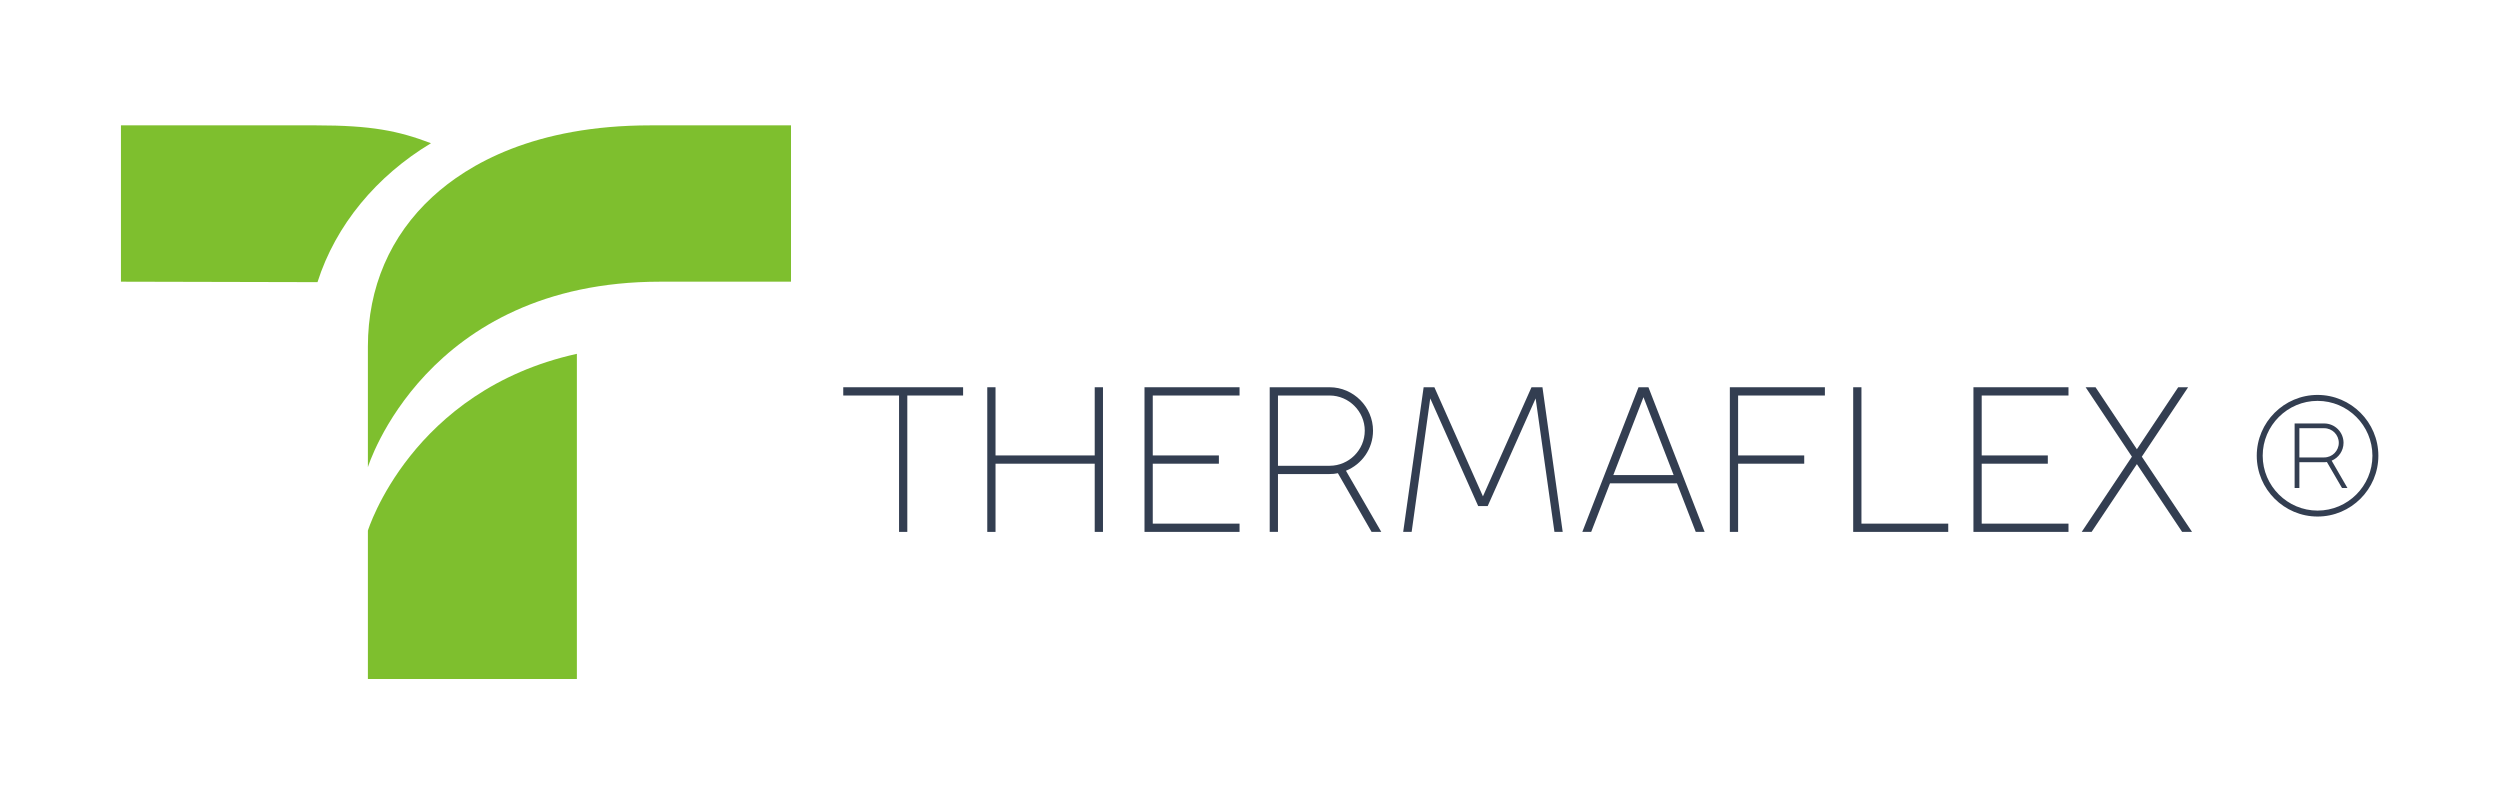
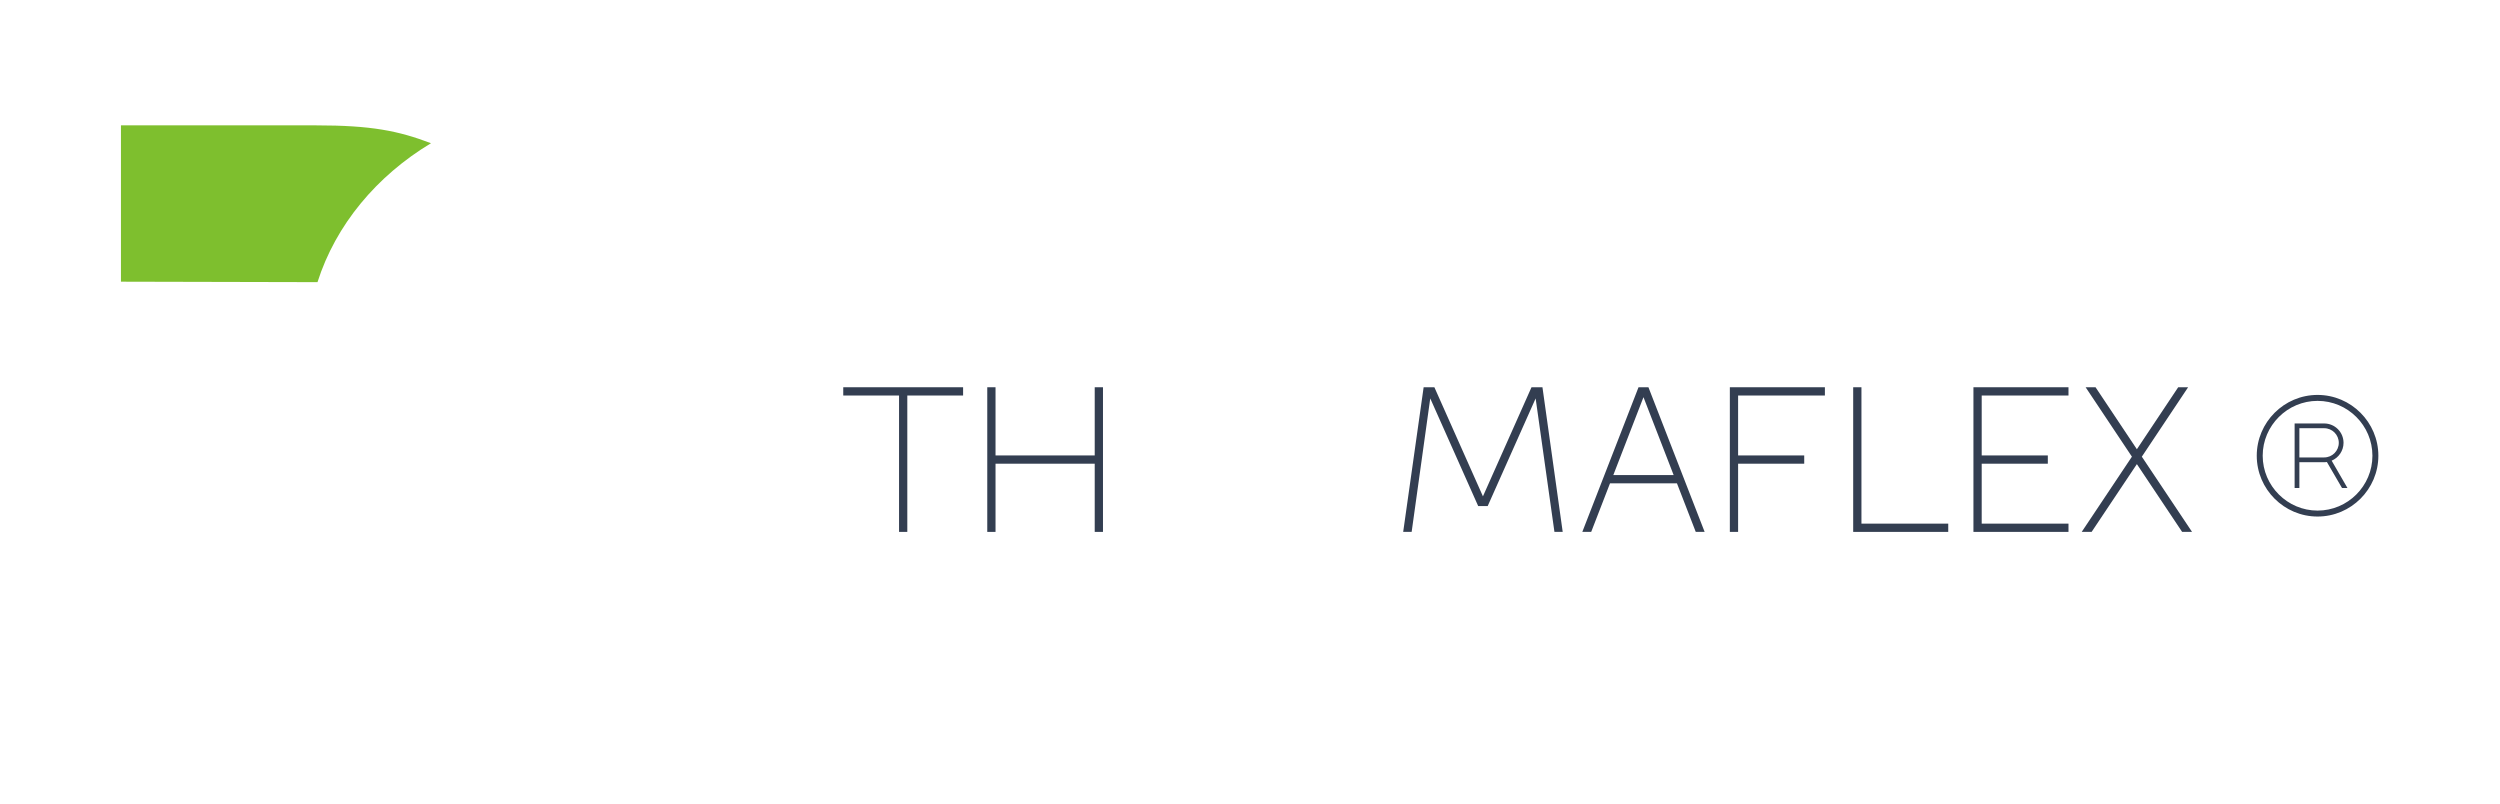
<svg xmlns="http://www.w3.org/2000/svg" xml:space="preserve" width="280mm" height="90mm" version="1.1" style="shape-rendering:geometricPrecision; text-rendering:geometricPrecision; image-rendering:optimizeQuality; fill-rule:evenodd; clip-rule:evenodd" viewBox="0 0 28000 9000">
  <defs>
    <style type="text/css"> .fil0 {fill:#333E51;fill-rule:nonzero} .fil1 {fill:#7EBF2E;fill-rule:nonzero} </style>
  </defs>
  <g id="Слой_x0020_1">
    <g id="_2094158300512">
      <polygon class="fil0" points="10786.71,4429.78 10161.84,4429.78 10161.84,5957.24 10069.31,5957.24 10069.31,4429.78 9444.43,4429.78 9444.43,4337.21 10786.71,4337.21 " />
      <polygon class="fil0" points="12353.36,5957.25 12260.82,5957.25 12260.82,5193.49 11149.92,5193.49 11149.92,5957.25 11057.36,5957.25 11057.36,4337.23 11149.92,4337.23 11149.92,5100.92 12260.82,5100.92 12260.82,4337.23 12353.36,4337.23 " />
-       <polygon class="fil0" points="13882.97,4429.78 12910.93,4429.78 12910.93,5100.9 13651.51,5100.9 13651.51,5193.47 12910.93,5193.47 12910.93,5864.67 13882.97,5864.67 13882.97,5957.24 12818.4,5957.24 12818.4,4337.21 13882.97,4337.21 " />
-       <path class="fil0" d="M15285.33 4823.19c0,-215.22 -178.23,-393.41 -393.46,-393.41l-578.59 0 0 786.87 578.59 0c215.23,0 393.46,-175.9 393.46,-393.46zm76.34 1134.04l-377.26 -657.26c-30.06,6.92 -60.15,9.21 -92.54,9.21l-578.59 0 0 648.05 -92.57 0 0 -1620.02 671.16 0c266.14,0 485.99,219.85 485.99,485.98 0,203.66 -124.99,377.27 -303.18,449.02l395.75 685.02 -108.76 0z" />
      <polygon class="fil0" points="15715.66,5957.25 15944.71,4337.23 16065.05,4337.23 16608.92,5559.18 17152.8,4337.23 17275.46,4337.23 17502.26,5957.25 17409.7,5957.25 17199.12,4462.18 16662.16,5667.94 16555.69,5667.94 16018.8,4462.18 15810.48,5957.25 " />
      <path class="fil0" d="M18744.82 5320.8l-337.82 -872.52 -337.89 872.52 675.71 0zm37.12 92.57l-749.87 0 -210.64 543.88 -99.48 0 629.53 -1620.03 111.02 0 629.53 1620.03 -99.52 0 -210.57 -543.88z" />
      <polygon class="fil0" points="20438.81,4429.78 19466.8,4429.78 19466.8,5100.9 20207.32,5100.9 20207.32,5193.47 19466.8,5193.47 19466.8,5957.24 19374.23,5957.24 19374.23,4337.21 20438.81,4337.21 " />
      <polygon class="fil0" points="21820.3,5957.25 20755.68,5957.25 20755.68,4337.23 20848.25,4337.23 20848.25,5864.68 21820.3,5864.68 " />
      <polygon class="fil0" points="23167.09,4429.78 22195.04,4429.78 22195.04,5100.9 22935.6,5100.9 22935.6,5193.47 22195.04,5193.47 22195.04,5864.67 23167.09,5864.67 23167.09,5957.24 22102.51,5957.24 22102.51,4337.21 23167.09,4337.21 " />
      <polygon class="fil0" points="23877.43,5114.82 23359.02,4337.23 23470.08,4337.23 23932.99,5031.5 24395.84,4337.23 24506.89,4337.23 23988.52,5114.82 24550.88,5957.26 24439.83,5957.26 23932.99,5198.11 23426.12,5957.26 23315.1,5957.26 " />
      <path class="fil0" d="M26194.39 4959.65c0,-89.39 -72.32,-163.62 -163.61,-163.62l-277.75 0 0 327.24 277.75 0c91.29,0 163.61,-74.22 163.61,-163.62zm-79.9 199.78l176.92 306.25 -60.89 0 -169.26 -291.04c-9.56,1.83 -19.05,1.83 -30.48,1.83l-277.75 0 0 289.21 -53.27 0 0 -722.88 331.02 0c119.87,0 216.88,96.98 216.88,216.85 0,89.4 -55.21,167.43 -133.17,199.78zm456.6 -55.21c0,-338.63 -275.91,-614.43 -614.47,-614.43 -336.72,0 -614.47,275.8 -614.47,614.43 0,338.63 277.75,614.47 614.47,614.47 338.56,0 614.47,-275.84 614.47,-614.47zm66.53 0c0,374.79 -306.24,681.04 -681,681.04 -374.75,0 -681.07,-306.25 -681.07,-681.04 0,-374.75 306.32,-681.04 681.07,-681.04 374.76,0 681,306.29 681,681.04z" />
-       <path class="fil1" d="M4120.44 5942.95l0 1661.59 2340.64 0 0 -3641.69c-1856.42,410.31 -2340.64,1980.1 -2340.64,1980.1z" />
-       <path class="fil1" d="M7284.22 1404.01c-1297.69,0 -2043.53,435.5 -2440.76,800.84 -472.93,435.01 -723.05,1014.8 -723.05,1676.64l0 1350.9c0,0 640.29,-2077.51 3273.42,-2077.51l1465.41 0 0 -1750.87 -1575.02 0z" />
      <path class="fil1" d="M4827.06 1603.99c-365.02,-138.92 -667.7,-199.99 -1288.52,-199.99l-2183.9 0 0 1750.87 2201.37 5.15c203.62,-640.39 661.17,-1188.72 1271.05,-1556.03z" />
    </g>
  </g>
</svg>